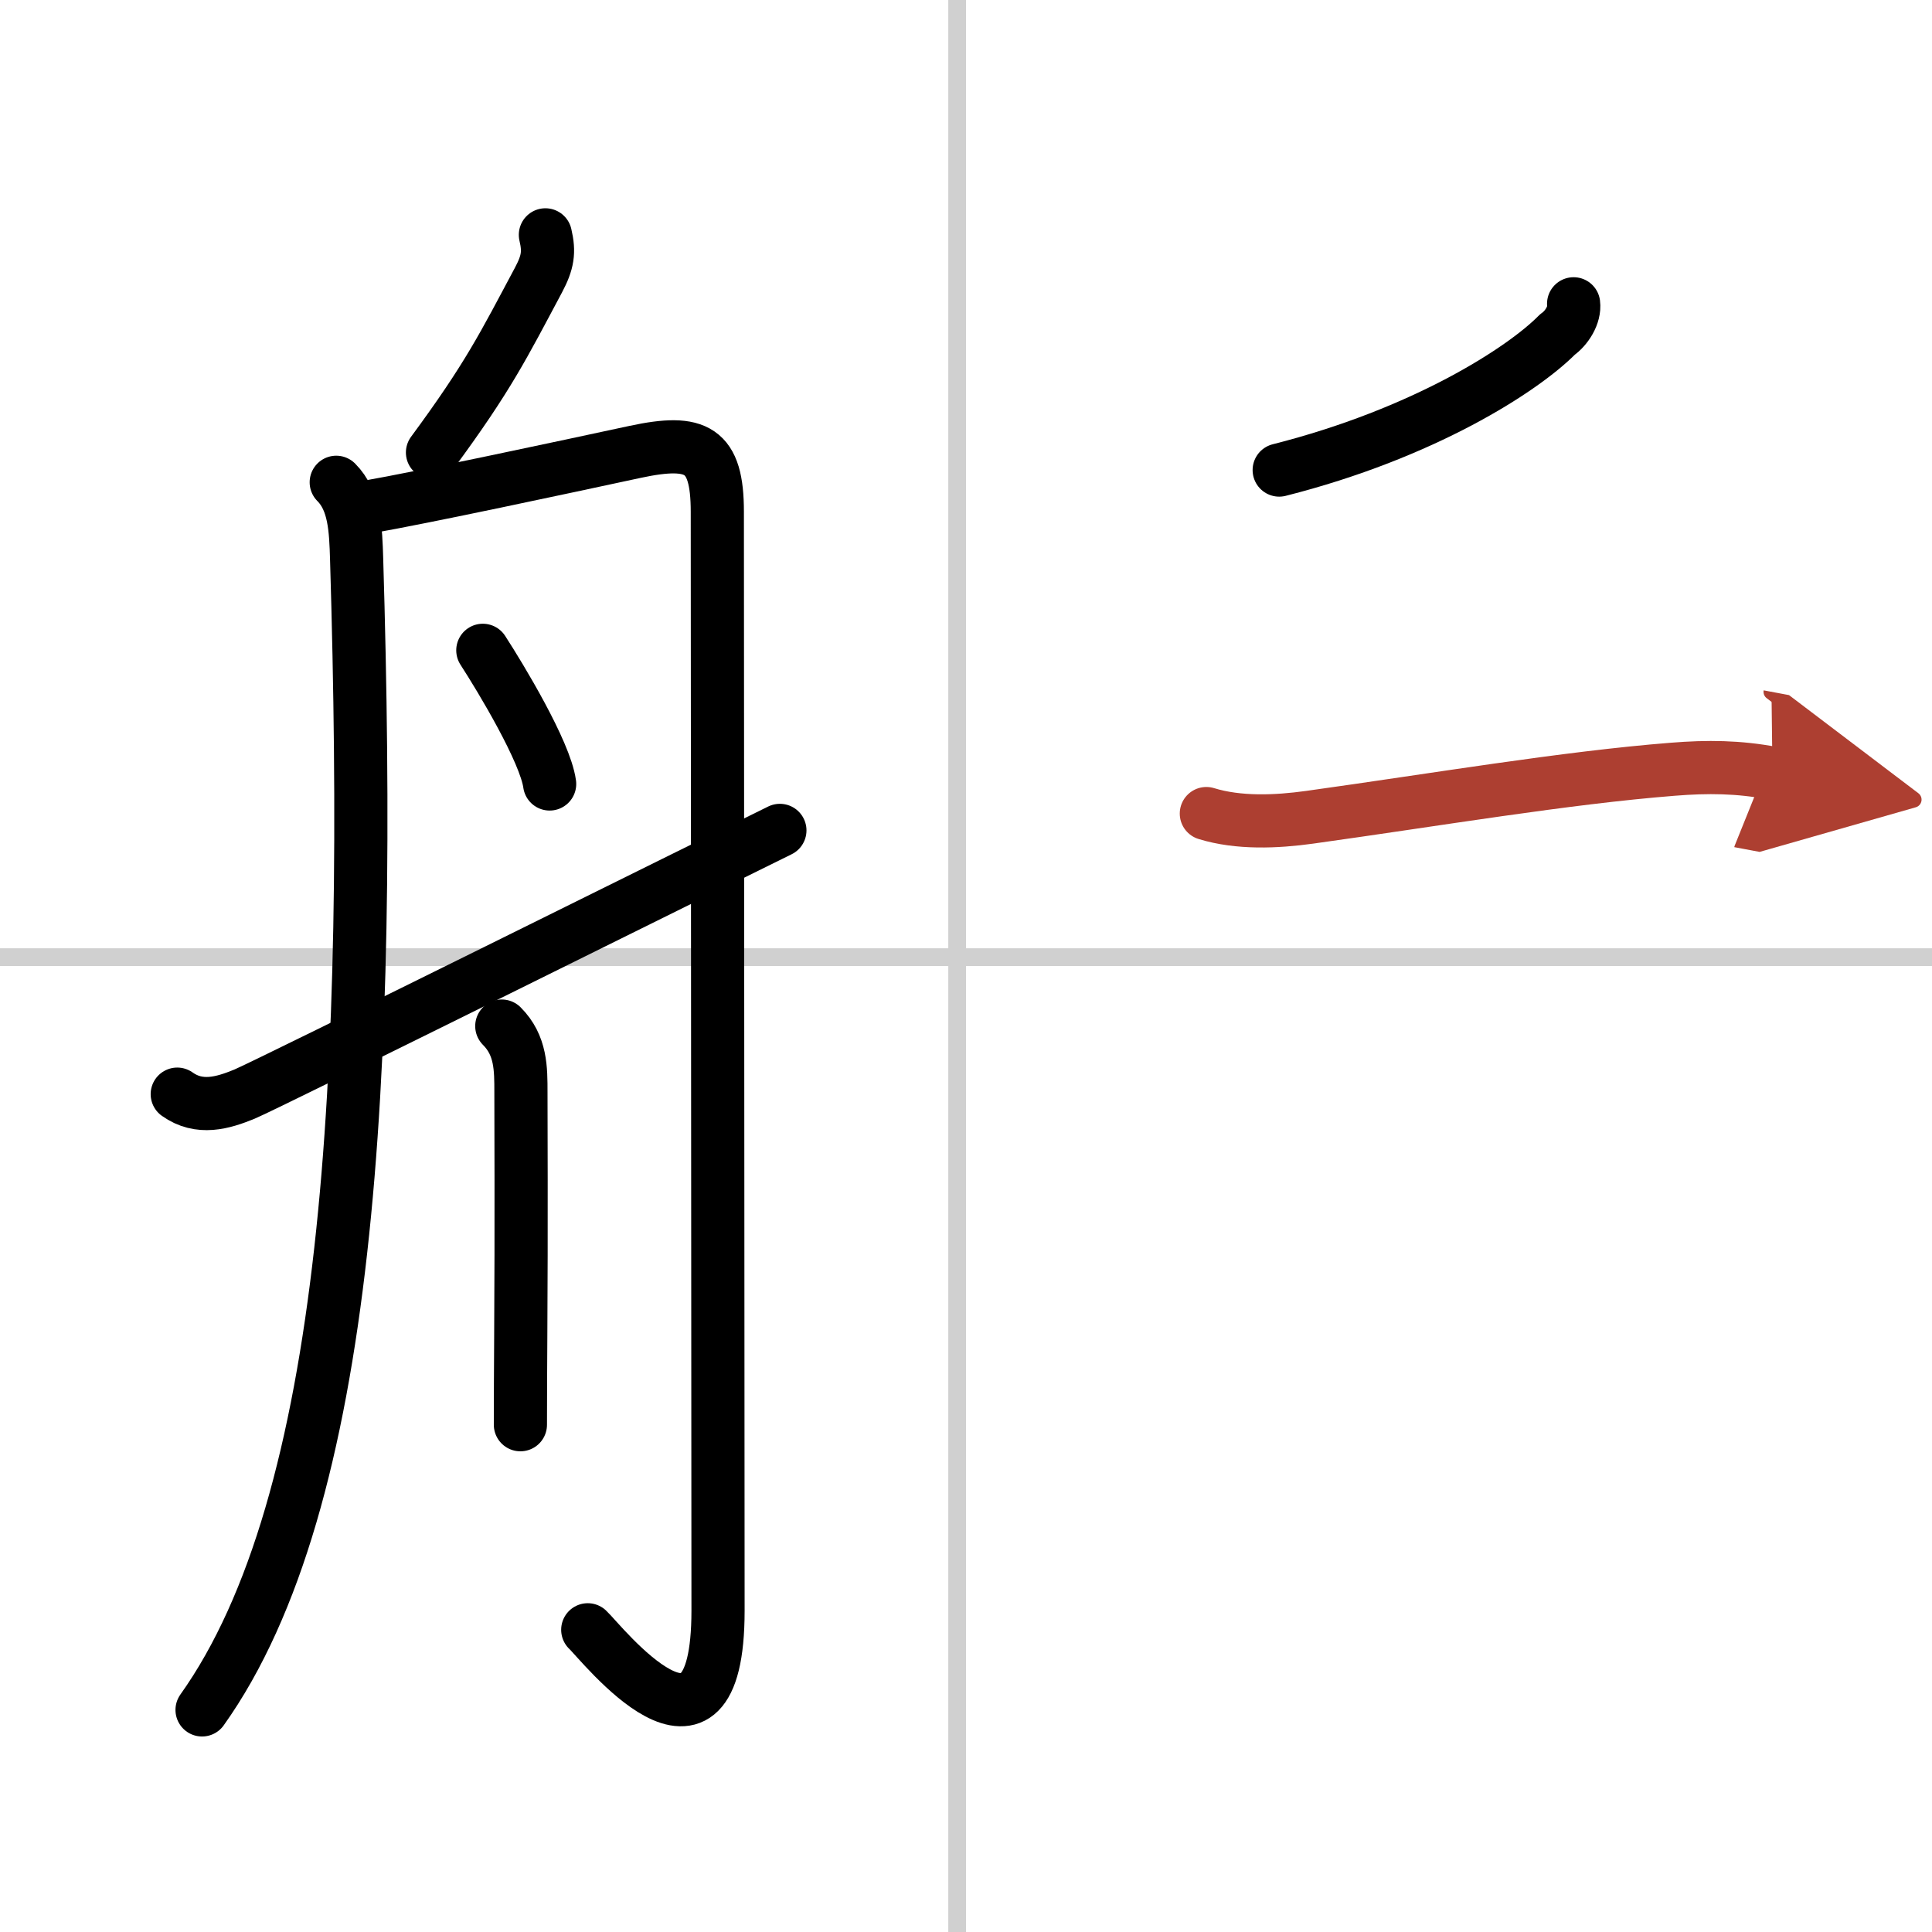
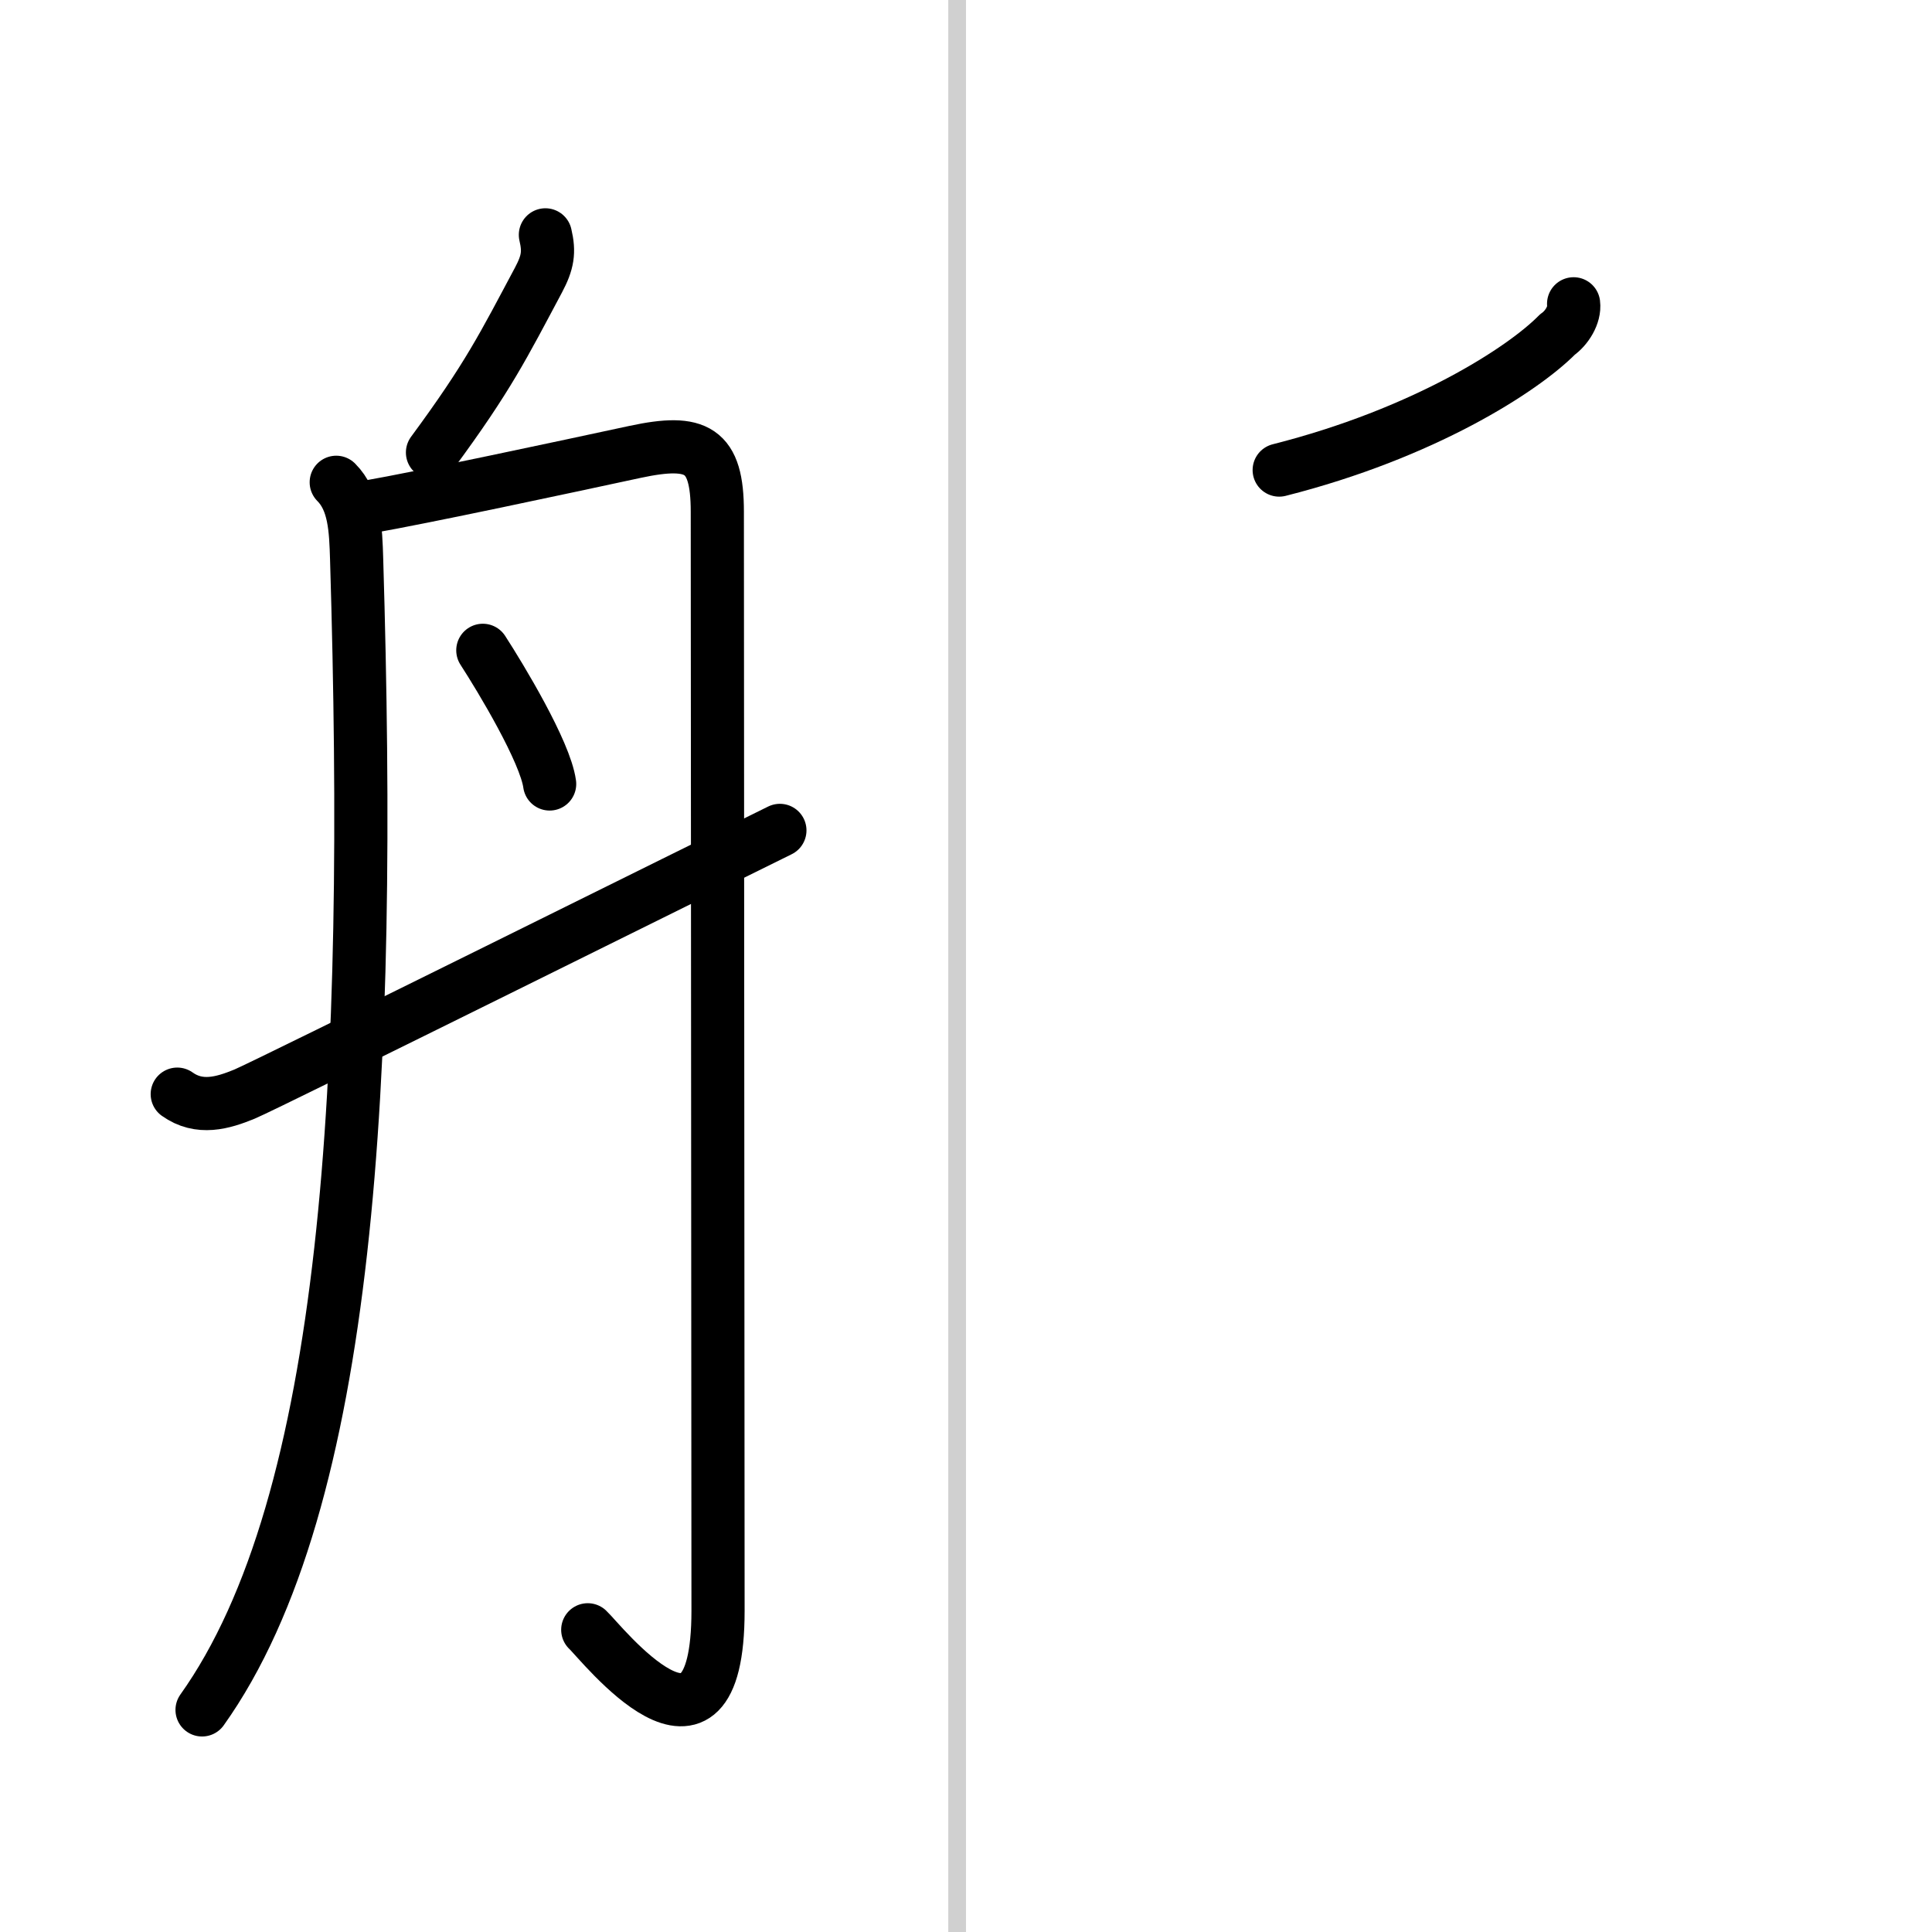
<svg xmlns="http://www.w3.org/2000/svg" width="400" height="400" viewBox="0 0 109 109">
  <defs>
    <marker id="a" markerWidth="4" orient="auto" refX="1" refY="5" viewBox="0 0 10 10">
      <polyline points="0 0 10 5 0 10 1 5" fill="#ad3f31" stroke="#ad3f31" />
    </marker>
  </defs>
  <g fill="none" stroke="#000" stroke-linecap="round" stroke-linejoin="round" stroke-width="3">
    <rect width="100%" height="100%" fill="#fff" stroke="#fff" />
    <line x1="54" x2="54" y2="109" stroke="#d0d0d0" stroke-width="1" />
-     <line x2="109" y1="54" y2="54" stroke="#d0d0d0" stroke-width="1" />
    <path d="m30.77 13.25c0.23 0.97 0.14 1.55-0.39 2.55-1.97 3.69-2.83 5.46-5.98 9.73" />
    <path d="M18.97,27.21c1.04,1.04,1.1,2.66,1.15,4.32C21,60.75,19.75,84.75,11.4,96.47" />
    <path d="m20.66 28.62c3.37-0.59 11.05-2.24 15.19-3.13 3.47-0.74 4.62-0.15 4.62 3.38 0 2.33 0.04 58.68 0.04 62 0 10.26-6.63 1.74-7.35 1.08" />
    <path d="m27.24 36.69c1.01 1.56 3.52 5.72 3.77 7.54" />
-     <path d="m28.31 57.89c1.09 1.09 1.08 2.41 1.08 3.74 0 1.02 0.03 7.68-0.01 13.74-0.01 1.83-0.02 3.56-0.02 5.01" />
    <path d="m10 61.73c1.25 0.89 2.57 0.5 3.79 0s26.83-13.23 30.21-14.88" />
    <path d="m88.78 17.14c0.08 0.62-0.39 1.37-0.91 1.73-1.96 1.99-7.56 5.59-15.7 7.65" />
-     <path d="m68.06 45.9c1.81 0.56 3.95 0.47 5.82 0.21 7.12-0.99 14.42-2.23 20.49-2.71 1.98-0.16 3.71-0.14 5.63 0.22" marker-end="url(#a)" stroke="#ad3f31" />
  </g>
</svg>